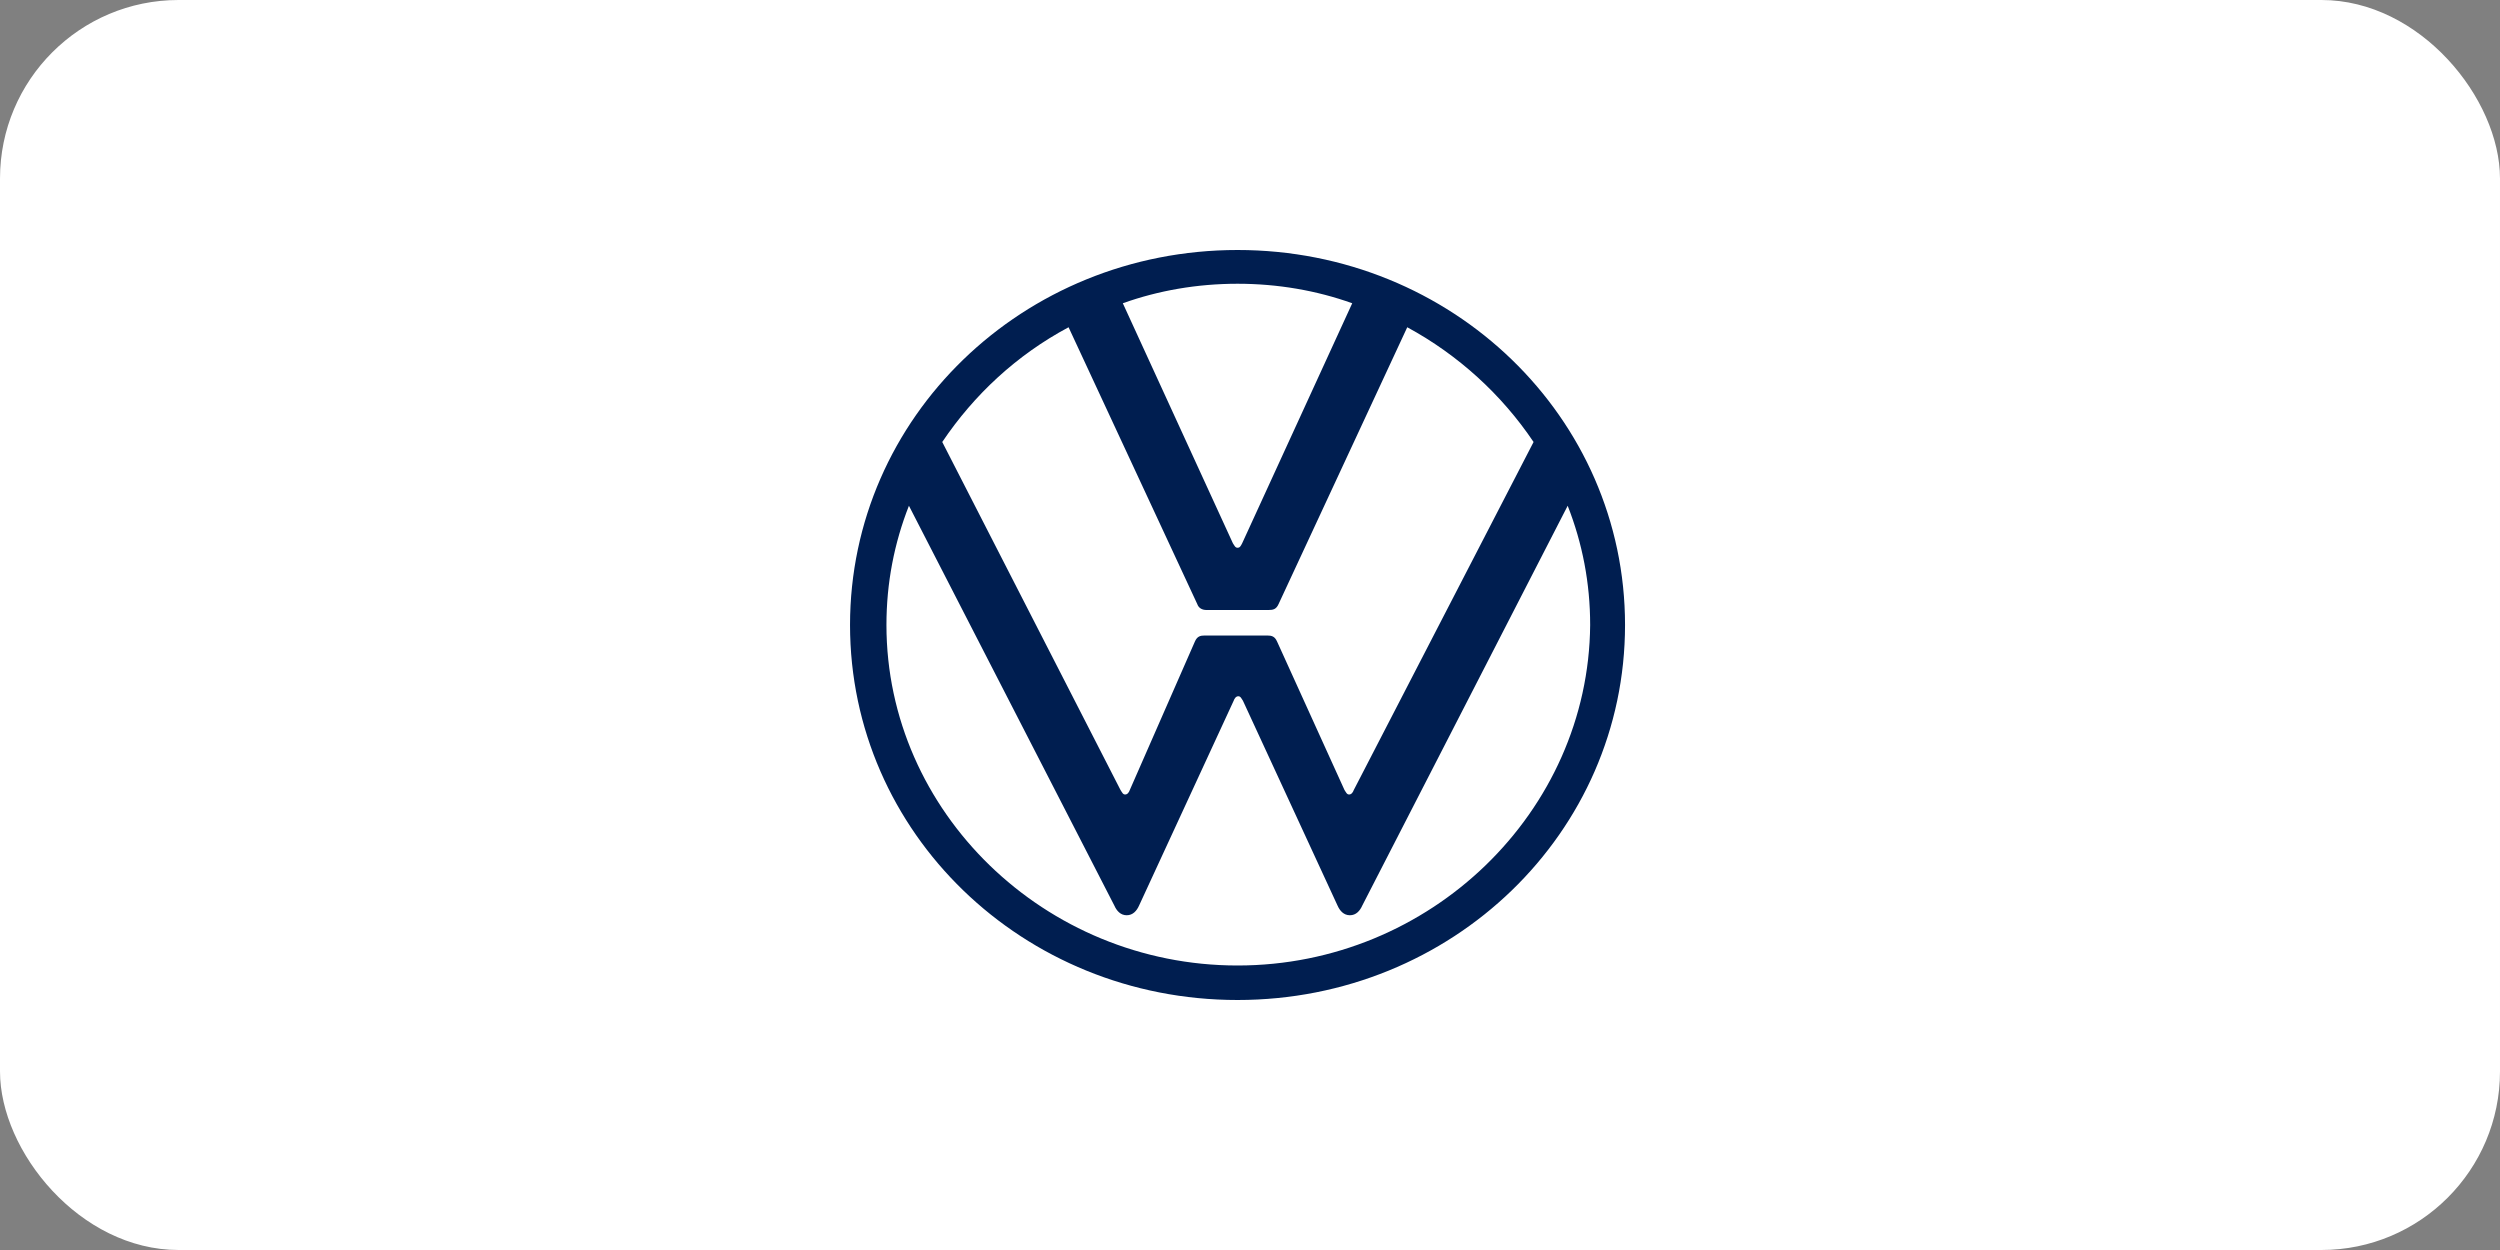
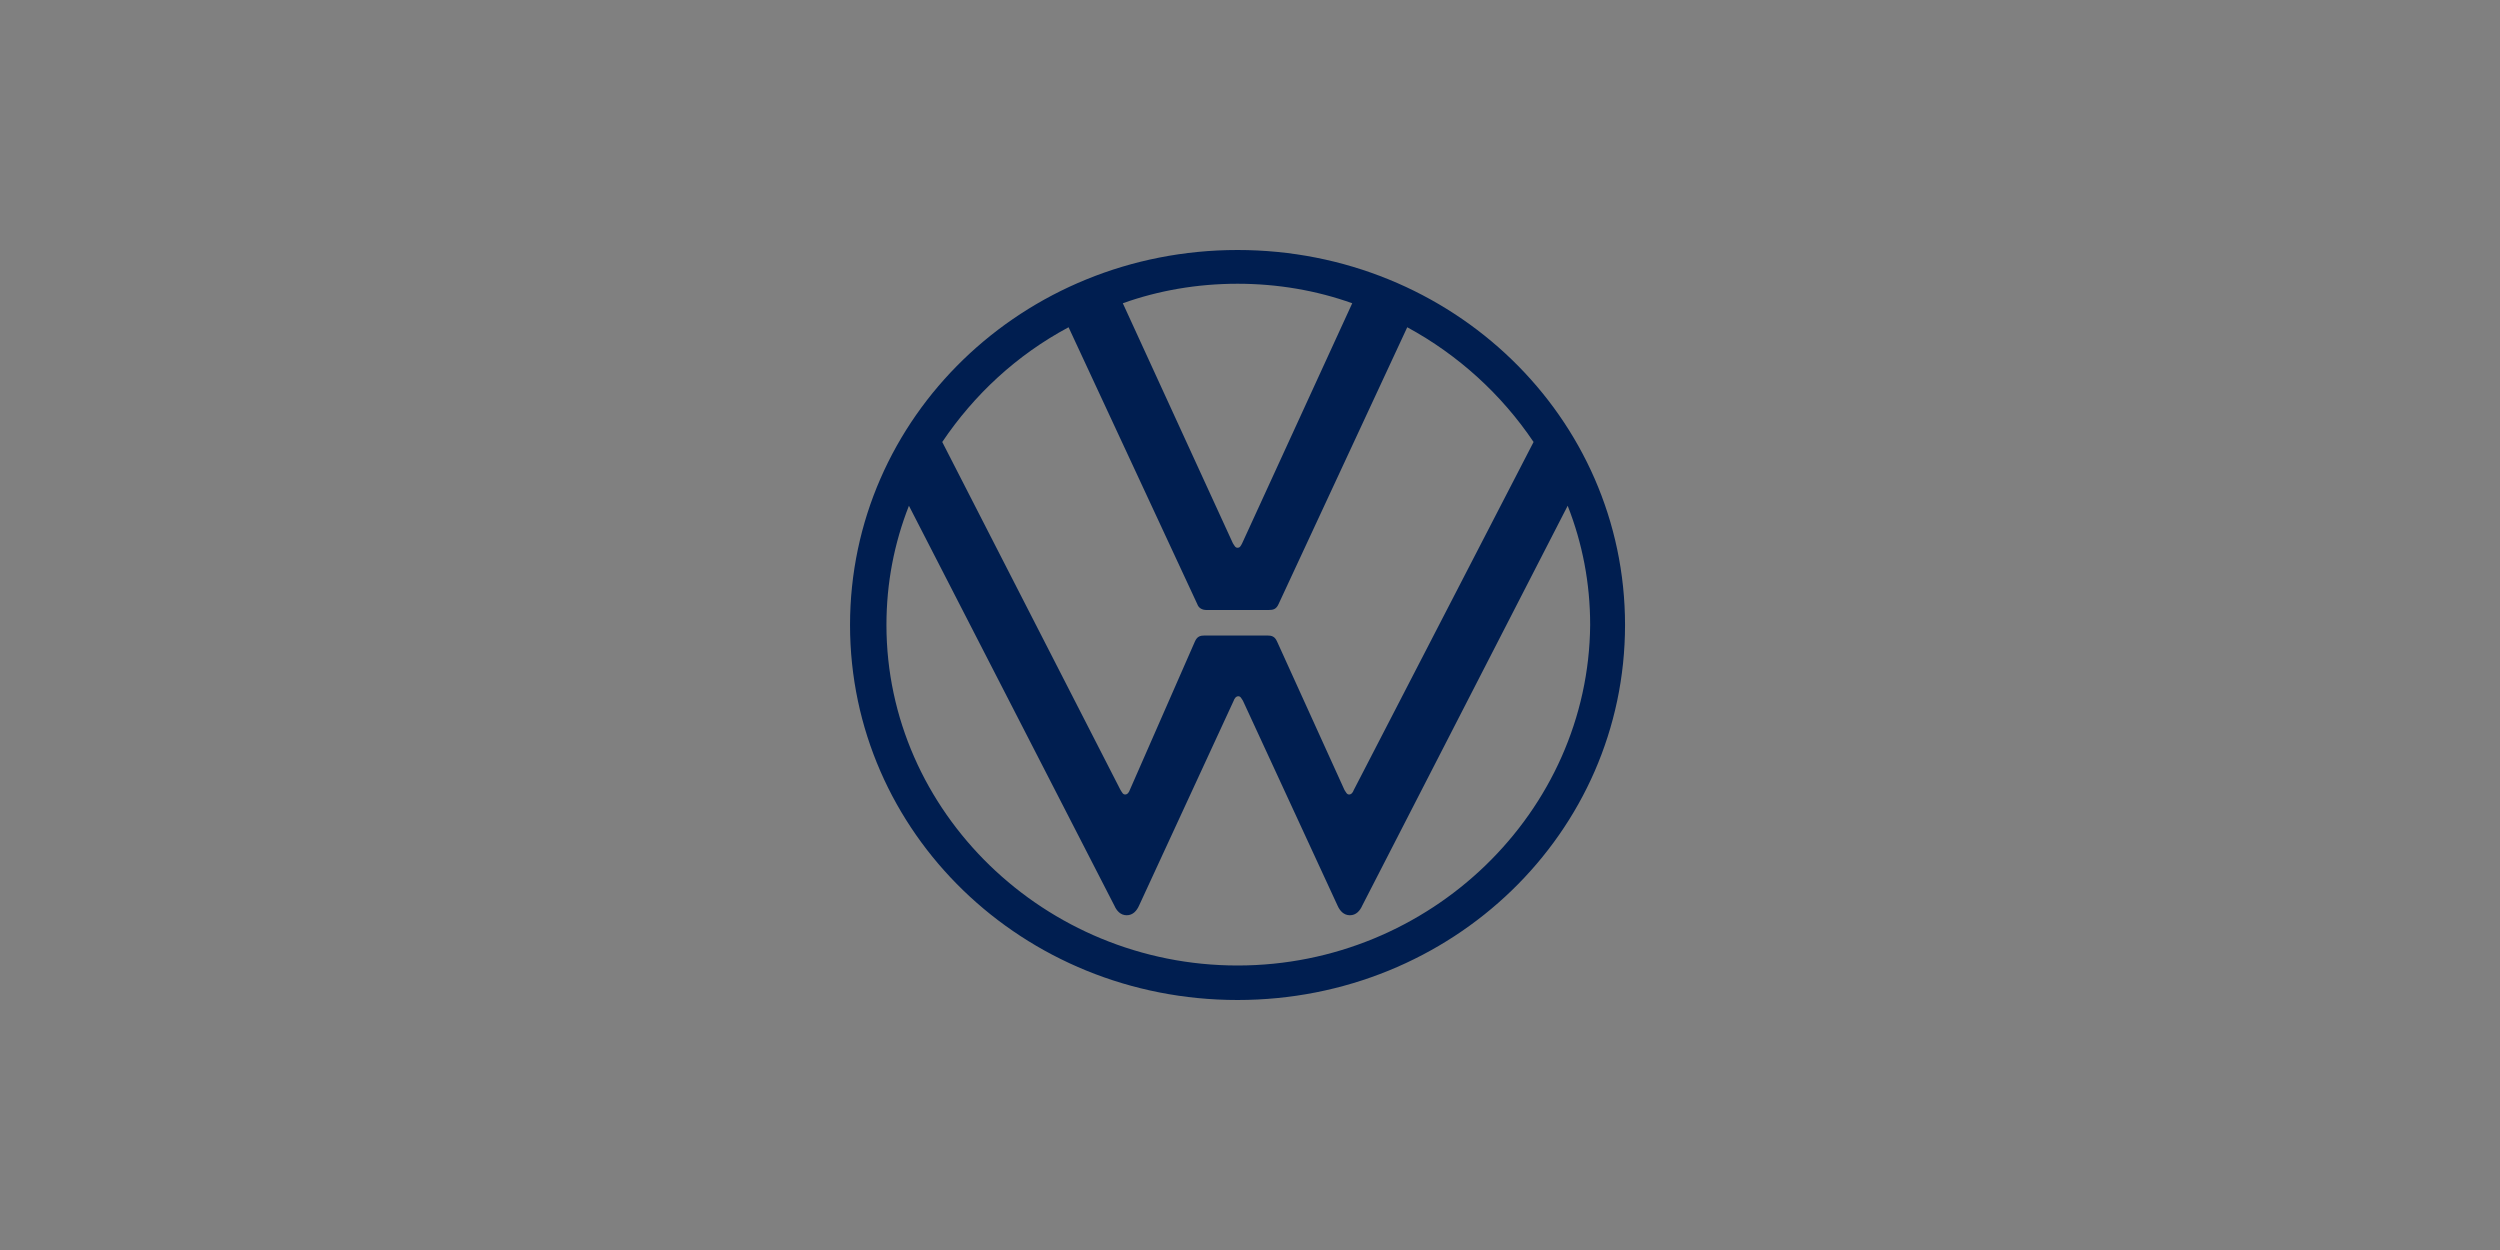
<svg xmlns="http://www.w3.org/2000/svg" width="140" height="70" viewBox="0 0 140 70" fill="none">
  <rect x="0" y="0" width="140" height="70" fill="#808080" stroke="none" />
-   <rect width="140" height="70" rx="10" fill="white" />
  <path d="M69.302 54.068C58.495 54.068 49.641 45.458 49.641 35C49.641 32.648 50.075 30.422 50.9 28.322L62.401 50.708C62.531 51.002 62.748 51.254 63.095 51.254C63.443 51.254 63.66 51.002 63.79 50.708L69.085 39.242C69.128 39.116 69.215 38.99 69.345 38.99C69.475 38.99 69.519 39.116 69.605 39.242L74.9 50.708C75.03 51.002 75.247 51.254 75.595 51.254C75.942 51.254 76.159 51.002 76.289 50.708L87.79 28.322C88.615 30.422 89.049 32.648 89.049 35C88.962 45.458 80.108 54.068 69.302 54.068ZM69.302 30.674C69.171 30.674 69.128 30.548 69.041 30.422L62.878 16.982C64.875 16.268 67.045 15.89 69.302 15.89C71.558 15.89 73.728 16.268 75.725 16.982L69.562 30.422C69.475 30.59 69.432 30.674 69.302 30.674ZM63.009 44.492C62.878 44.492 62.835 44.366 62.748 44.24L52.766 24.752C54.546 22.106 56.933 19.88 59.84 18.326L67.045 33.824C67.132 34.076 67.349 34.16 67.566 34.16H71.038C71.298 34.16 71.472 34.118 71.602 33.824L78.806 18.326C81.671 19.88 84.101 22.106 85.88 24.752L75.812 44.24C75.768 44.366 75.681 44.492 75.551 44.492C75.421 44.492 75.378 44.366 75.291 44.24L71.515 35.924C71.385 35.63 71.211 35.588 70.951 35.588H67.479C67.218 35.588 67.045 35.63 66.915 35.924L63.269 44.24C63.226 44.366 63.139 44.492 63.009 44.492ZM69.302 56C81.323 56 91.002 46.634 91.002 35C91.002 23.366 81.323 14 69.302 14C57.28 14 47.602 23.366 47.602 35C47.602 46.634 57.28 56 69.302 56Z" fill="#001E50" />
</svg>